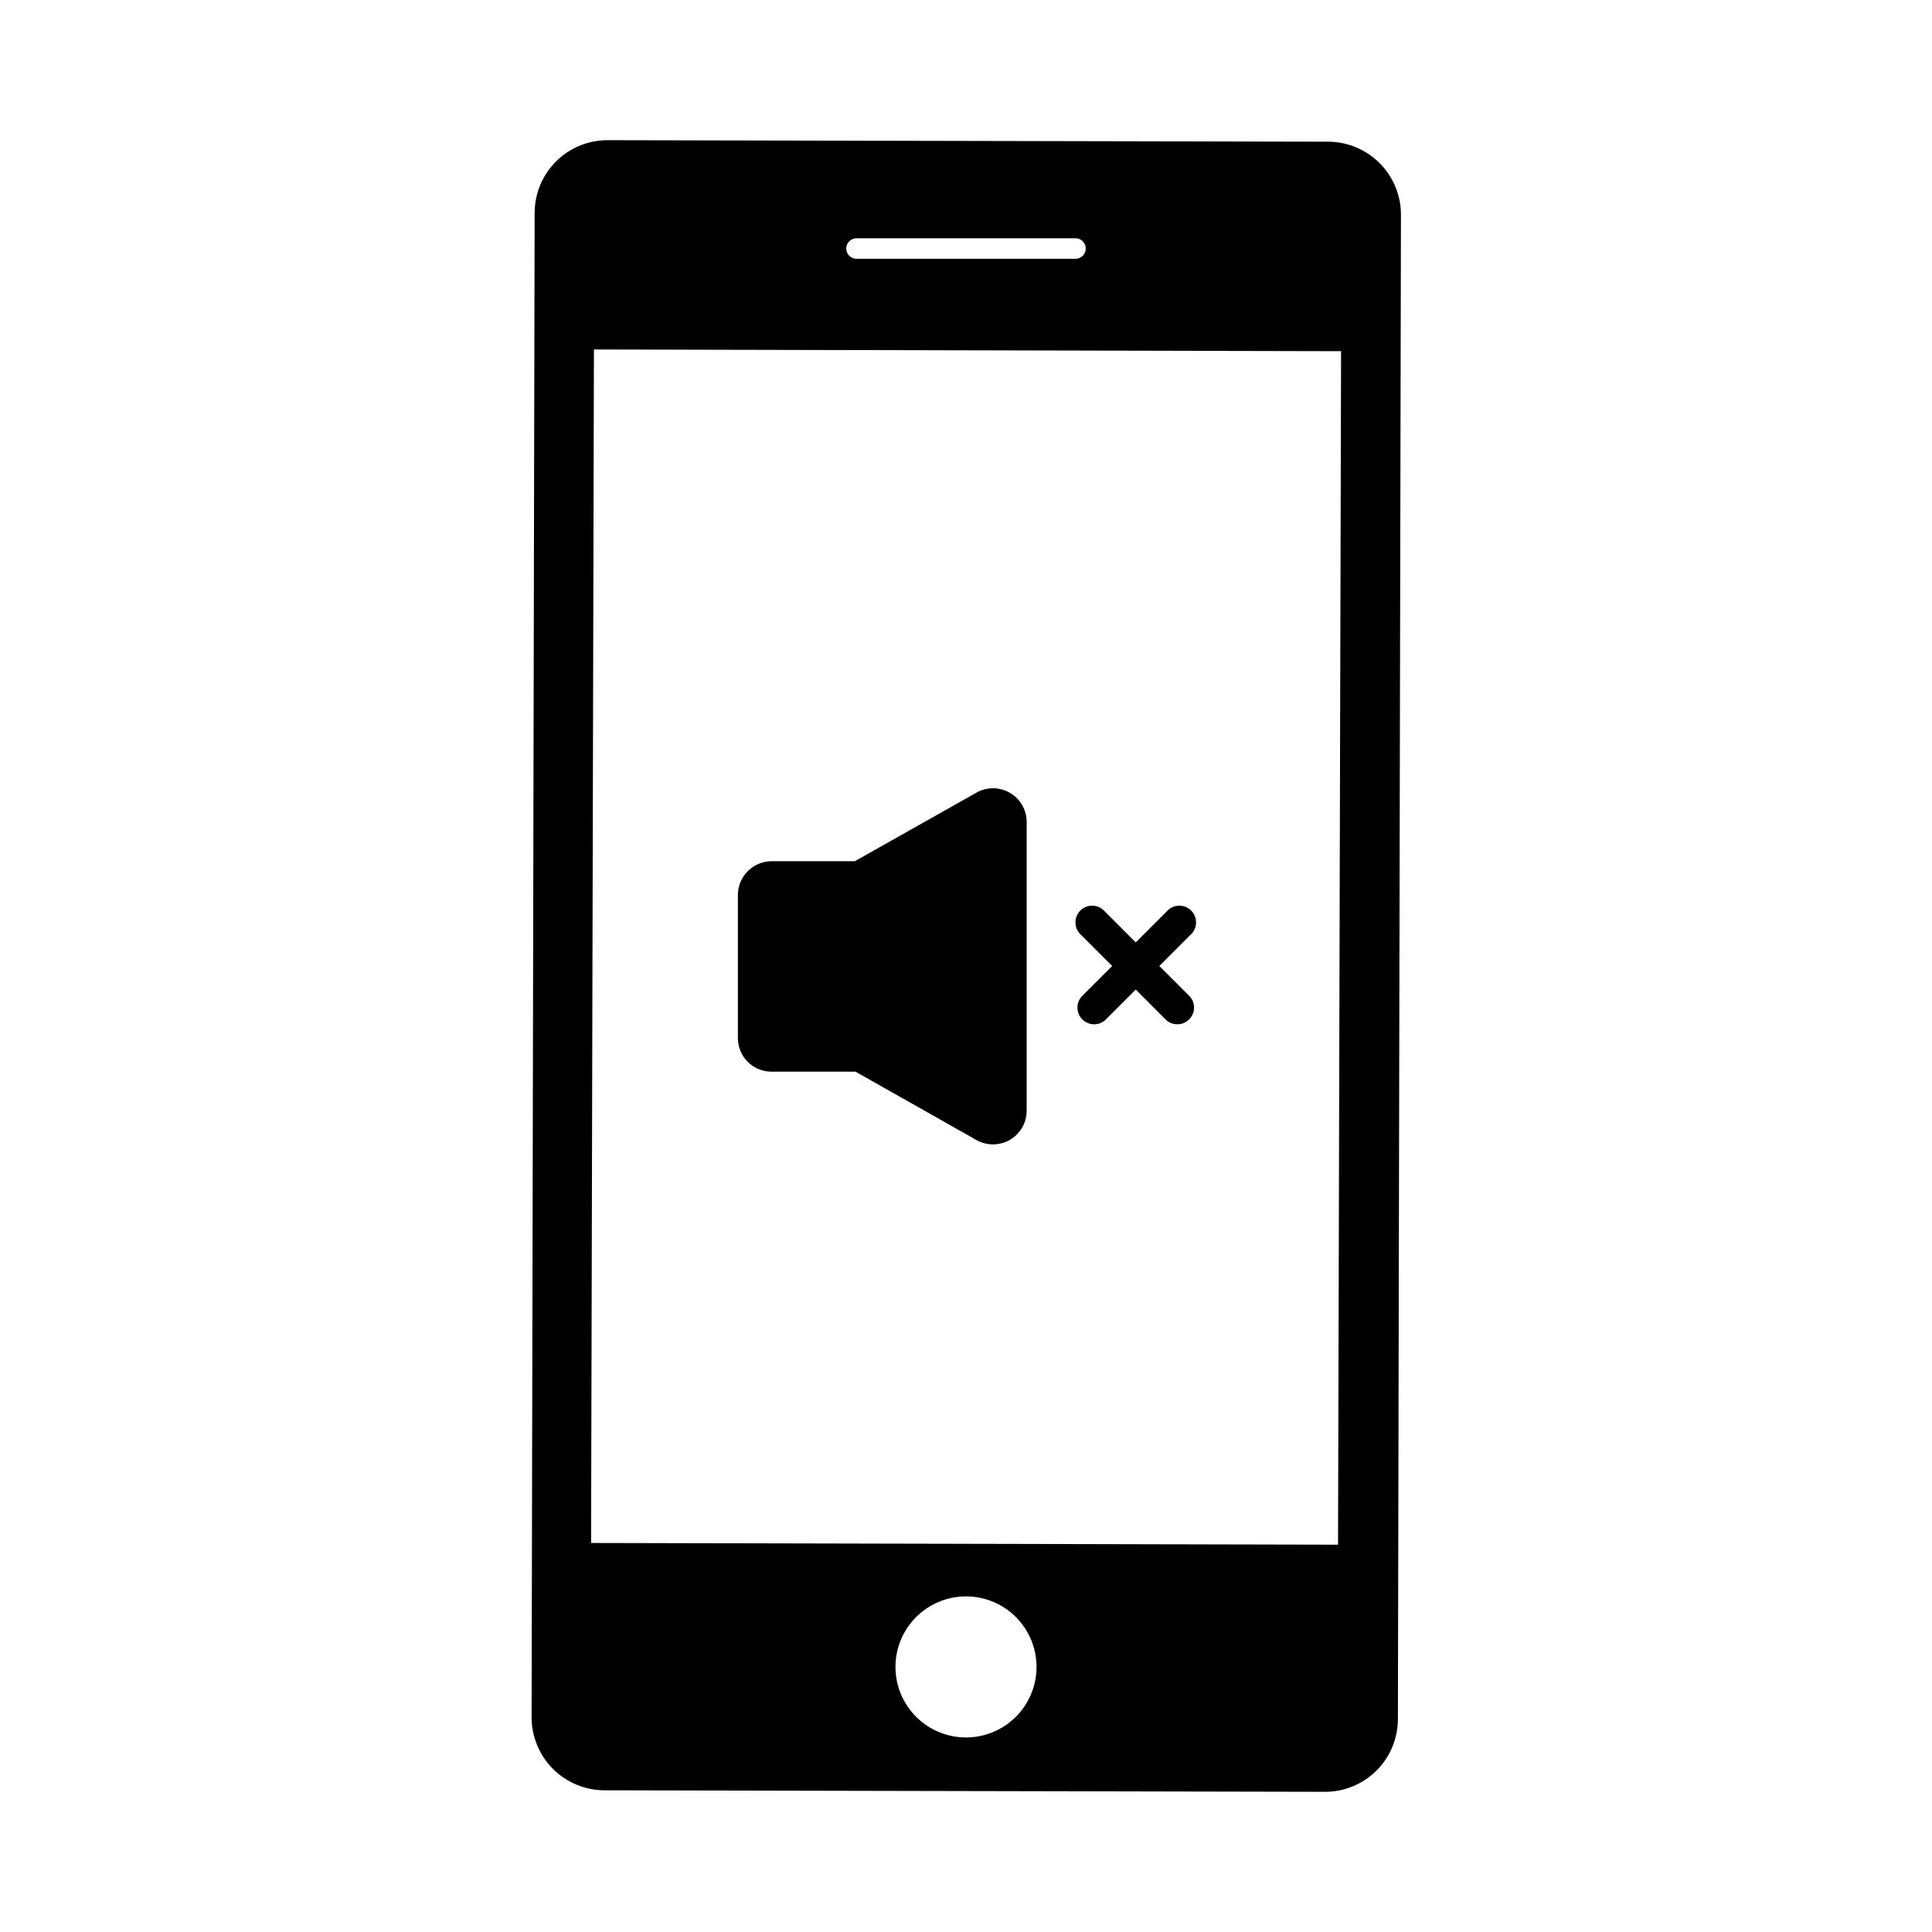
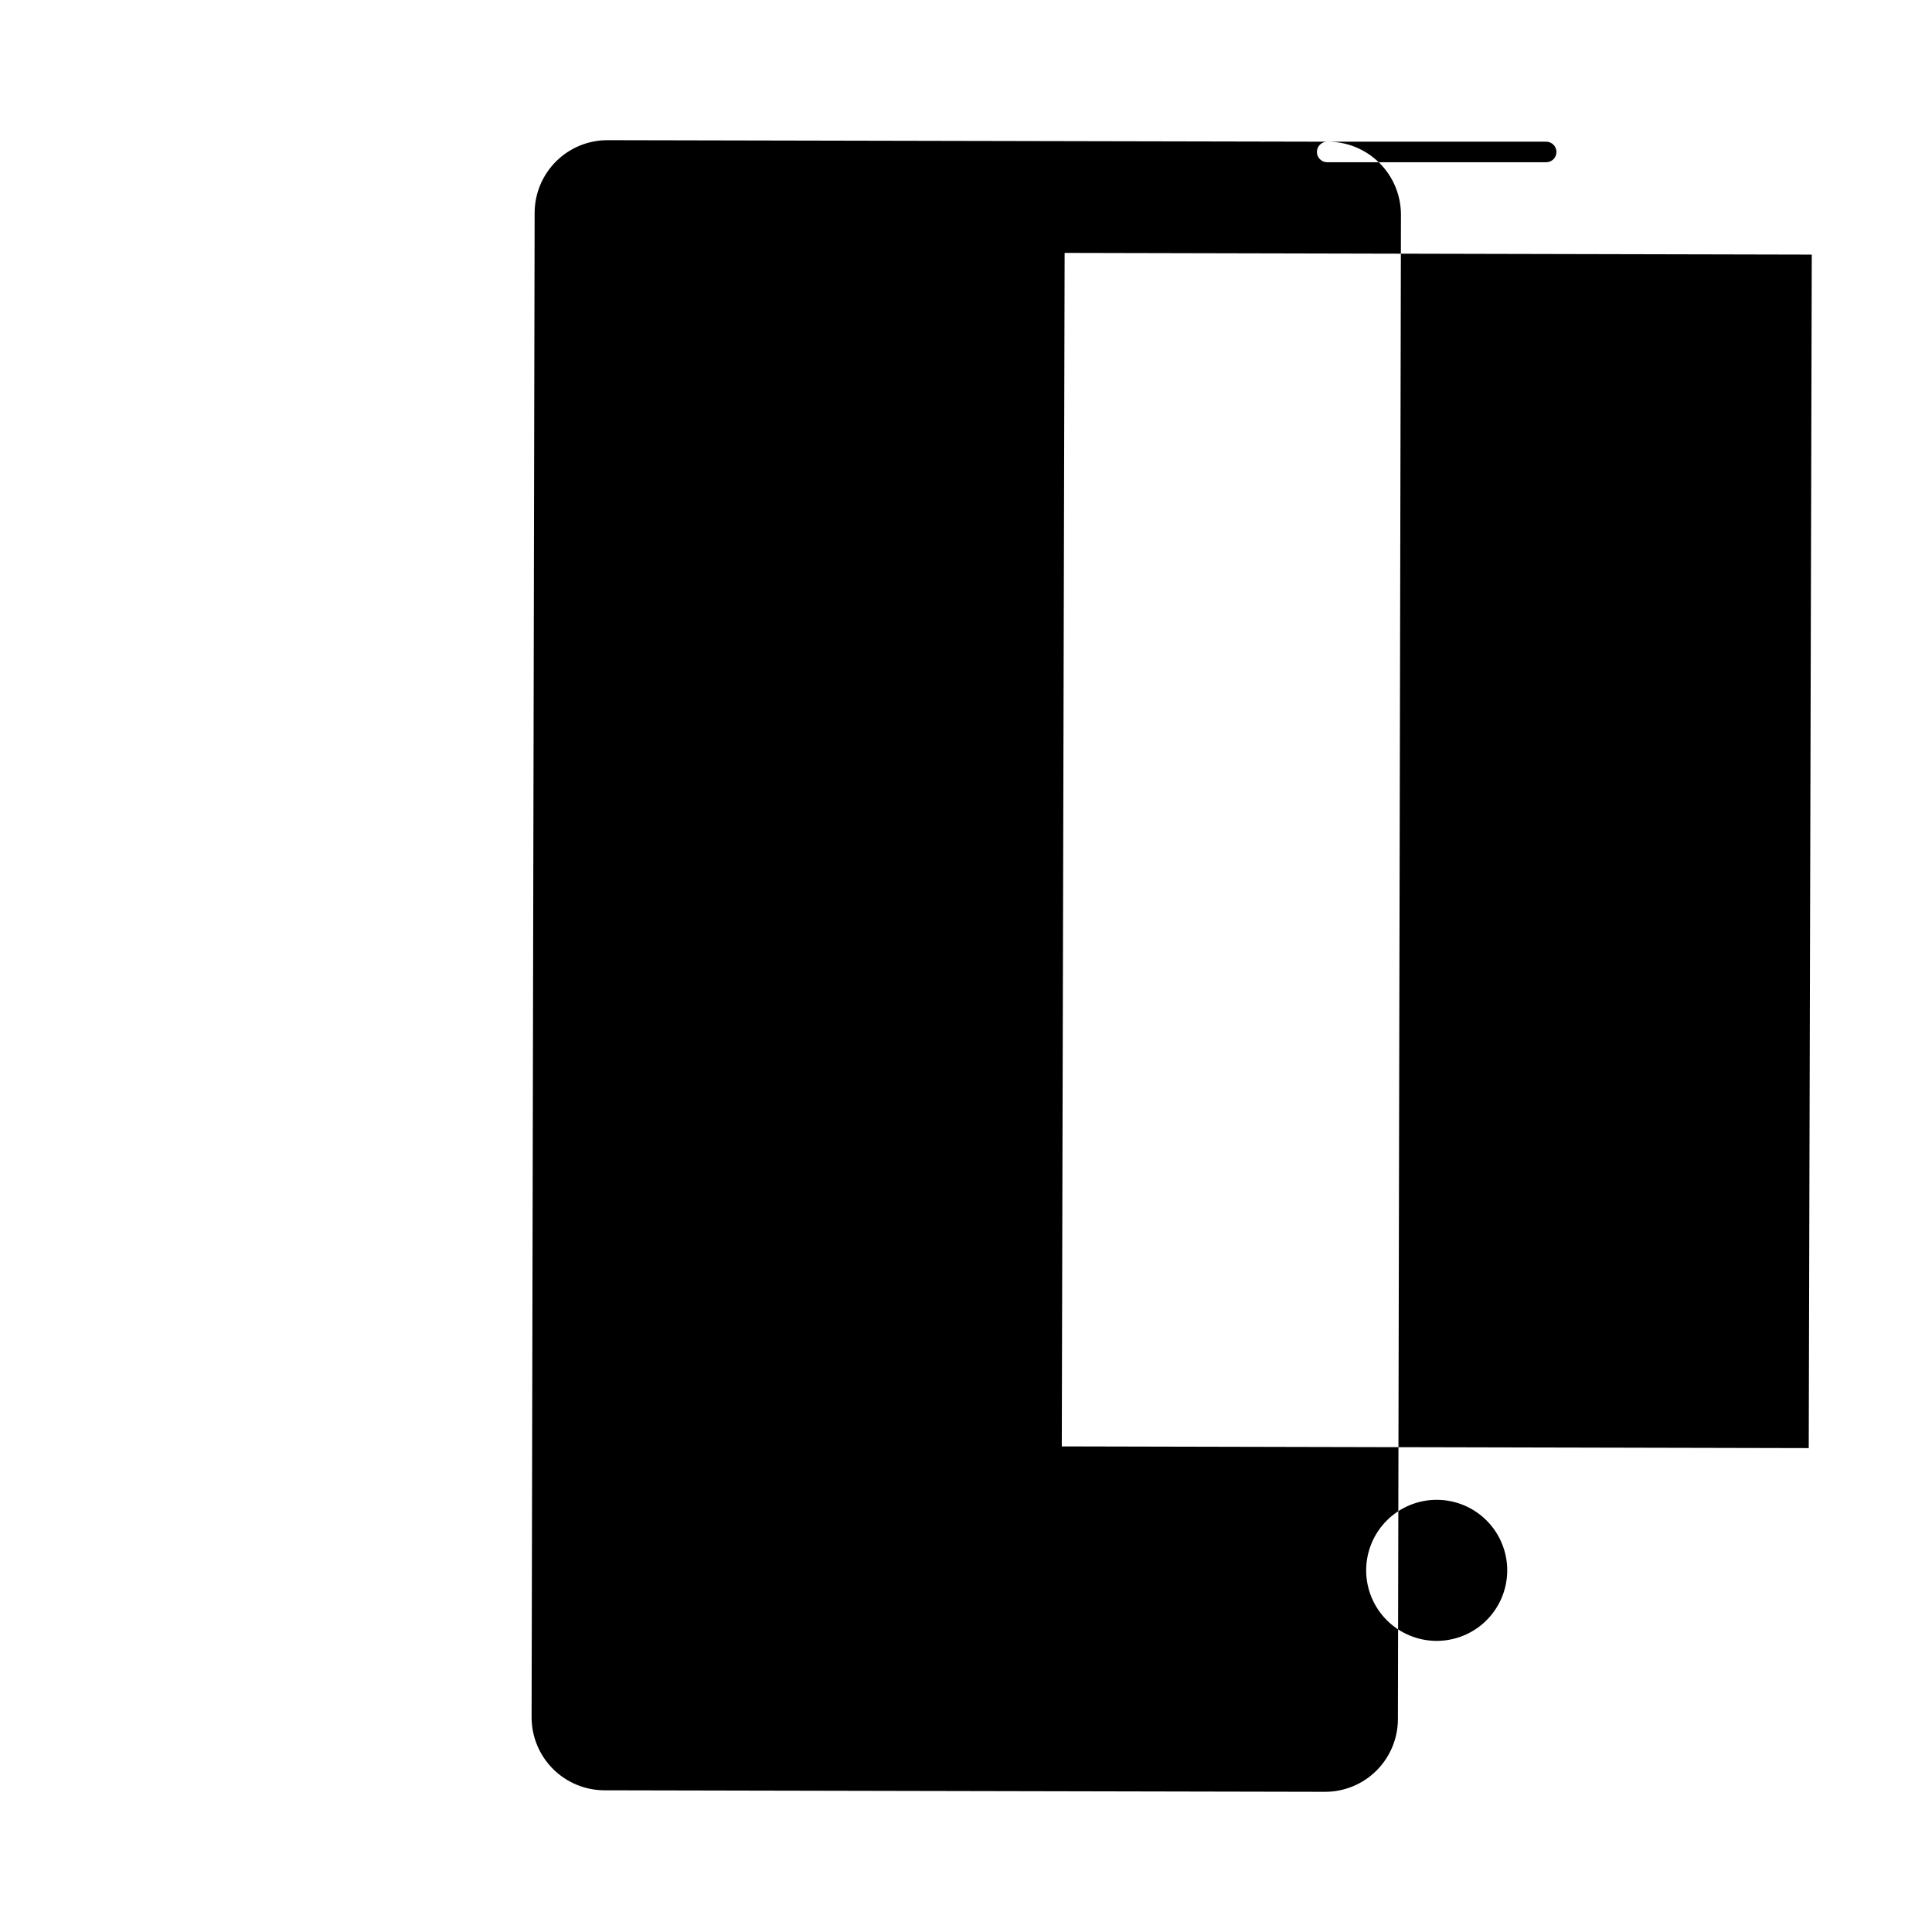
<svg xmlns="http://www.w3.org/2000/svg" fill="#000000" width="800px" height="800px" version="1.1" viewBox="144 144 512 512">
  <g>
-     <path d="m495.72 181.55-190.74-0.402c-5.109 0-10.008 2.023-13.625 5.633-3.621 3.609-5.656 8.504-5.672 13.613l-0.805 398.71c0 5.137 2.043 10.066 5.684 13.695 3.641 3.629 8.574 5.664 13.711 5.648l190.89 0.402c5.109 0 10.008-2.023 13.625-5.633 3.617-3.606 5.656-8.504 5.672-13.609l0.805-398.71c0-5.168-2.066-10.121-5.738-13.754s-8.645-5.648-13.809-5.594zm-124.74 25.594h58.039c1.5 0 2.719 1.219 2.719 2.719 0 1.504-1.219 2.723-2.719 2.723h-58.039c-1.504 0-2.723-1.219-2.723-2.723 0-1.5 1.219-2.719 2.723-2.719zm29.02 397.3c-4.957 0-9.715-1.969-13.219-5.477-3.504-3.504-5.473-8.258-5.473-13.215 0-4.957 1.969-9.711 5.473-13.219 3.504-3.504 8.262-5.473 13.219-5.473s9.711 1.969 13.215 5.473c3.504 3.508 5.477 8.262 5.477 13.219 0 4.957-1.973 9.711-5.477 13.215-3.504 3.508-8.258 5.477-13.215 5.477zm98.594-51.086-197.95-0.453 0.754-316.29 198 0.453z" />
+     <path d="m495.72 181.55-190.74-0.402c-5.109 0-10.008 2.023-13.625 5.633-3.621 3.609-5.656 8.504-5.672 13.613l-0.805 398.71c0 5.137 2.043 10.066 5.684 13.695 3.641 3.629 8.574 5.664 13.711 5.648l190.89 0.402c5.109 0 10.008-2.023 13.625-5.633 3.617-3.606 5.656-8.504 5.672-13.609l0.805-398.71c0-5.168-2.066-10.121-5.738-13.754s-8.645-5.648-13.809-5.594zh58.039c1.5 0 2.719 1.219 2.719 2.719 0 1.504-1.219 2.723-2.719 2.723h-58.039c-1.504 0-2.723-1.219-2.723-2.723 0-1.5 1.219-2.719 2.723-2.719zm29.02 397.3c-4.957 0-9.715-1.969-13.219-5.477-3.504-3.504-5.473-8.258-5.473-13.215 0-4.957 1.969-9.711 5.473-13.219 3.504-3.504 8.262-5.473 13.219-5.473s9.711 1.969 13.215 5.473c3.504 3.508 5.477 8.262 5.477 13.219 0 4.957-1.973 9.711-5.477 13.215-3.504 3.508-8.258 5.477-13.215 5.477zm98.594-51.086-197.95-0.453 0.754-316.29 198 0.453z" />
    <path d="m402.52 354.2-31.992 18.035h-22.215c-4.875 0.109-8.77 4.094-8.766 8.969v37.836c-0.016 2.383 0.926 4.672 2.609 6.356 1.684 1.684 3.973 2.625 6.356 2.613h22.219l31.992 18.086c2.769 1.586 6.18 1.57 8.938-0.039 2.754-1.613 4.441-4.578 4.414-7.769v-76.277c0.07-3.258-1.641-6.293-4.465-7.918-2.82-1.629-6.305-1.586-9.09 0.109z" />
-     <path d="m451.23 400 8.164-8.164c0.949-0.801 1.52-1.961 1.57-3.199 0.055-1.242-0.414-2.449-1.293-3.324-0.879-0.879-2.082-1.348-3.324-1.297-1.238 0.055-2.402 0.625-3.199 1.574l-8.16 8.16-8.16-8.16h-0.004c-0.801-0.949-1.961-1.52-3.203-1.574-1.238-0.051-2.445 0.418-3.324 1.297-0.875 0.875-1.348 2.082-1.293 3.324 0.051 1.238 0.621 2.398 1.57 3.199l8.164 8.164-8.16 8.16h-0.004c-1.48 1.762-1.371 4.363 0.258 5.992 1.629 1.629 4.231 1.738 5.992 0.254l8.16-8.16 8.16 8.16h0.004c1.758 1.484 4.363 1.375 5.988-0.254 1.629-1.629 1.742-4.231 0.258-5.992z" />
  </g>
</svg>